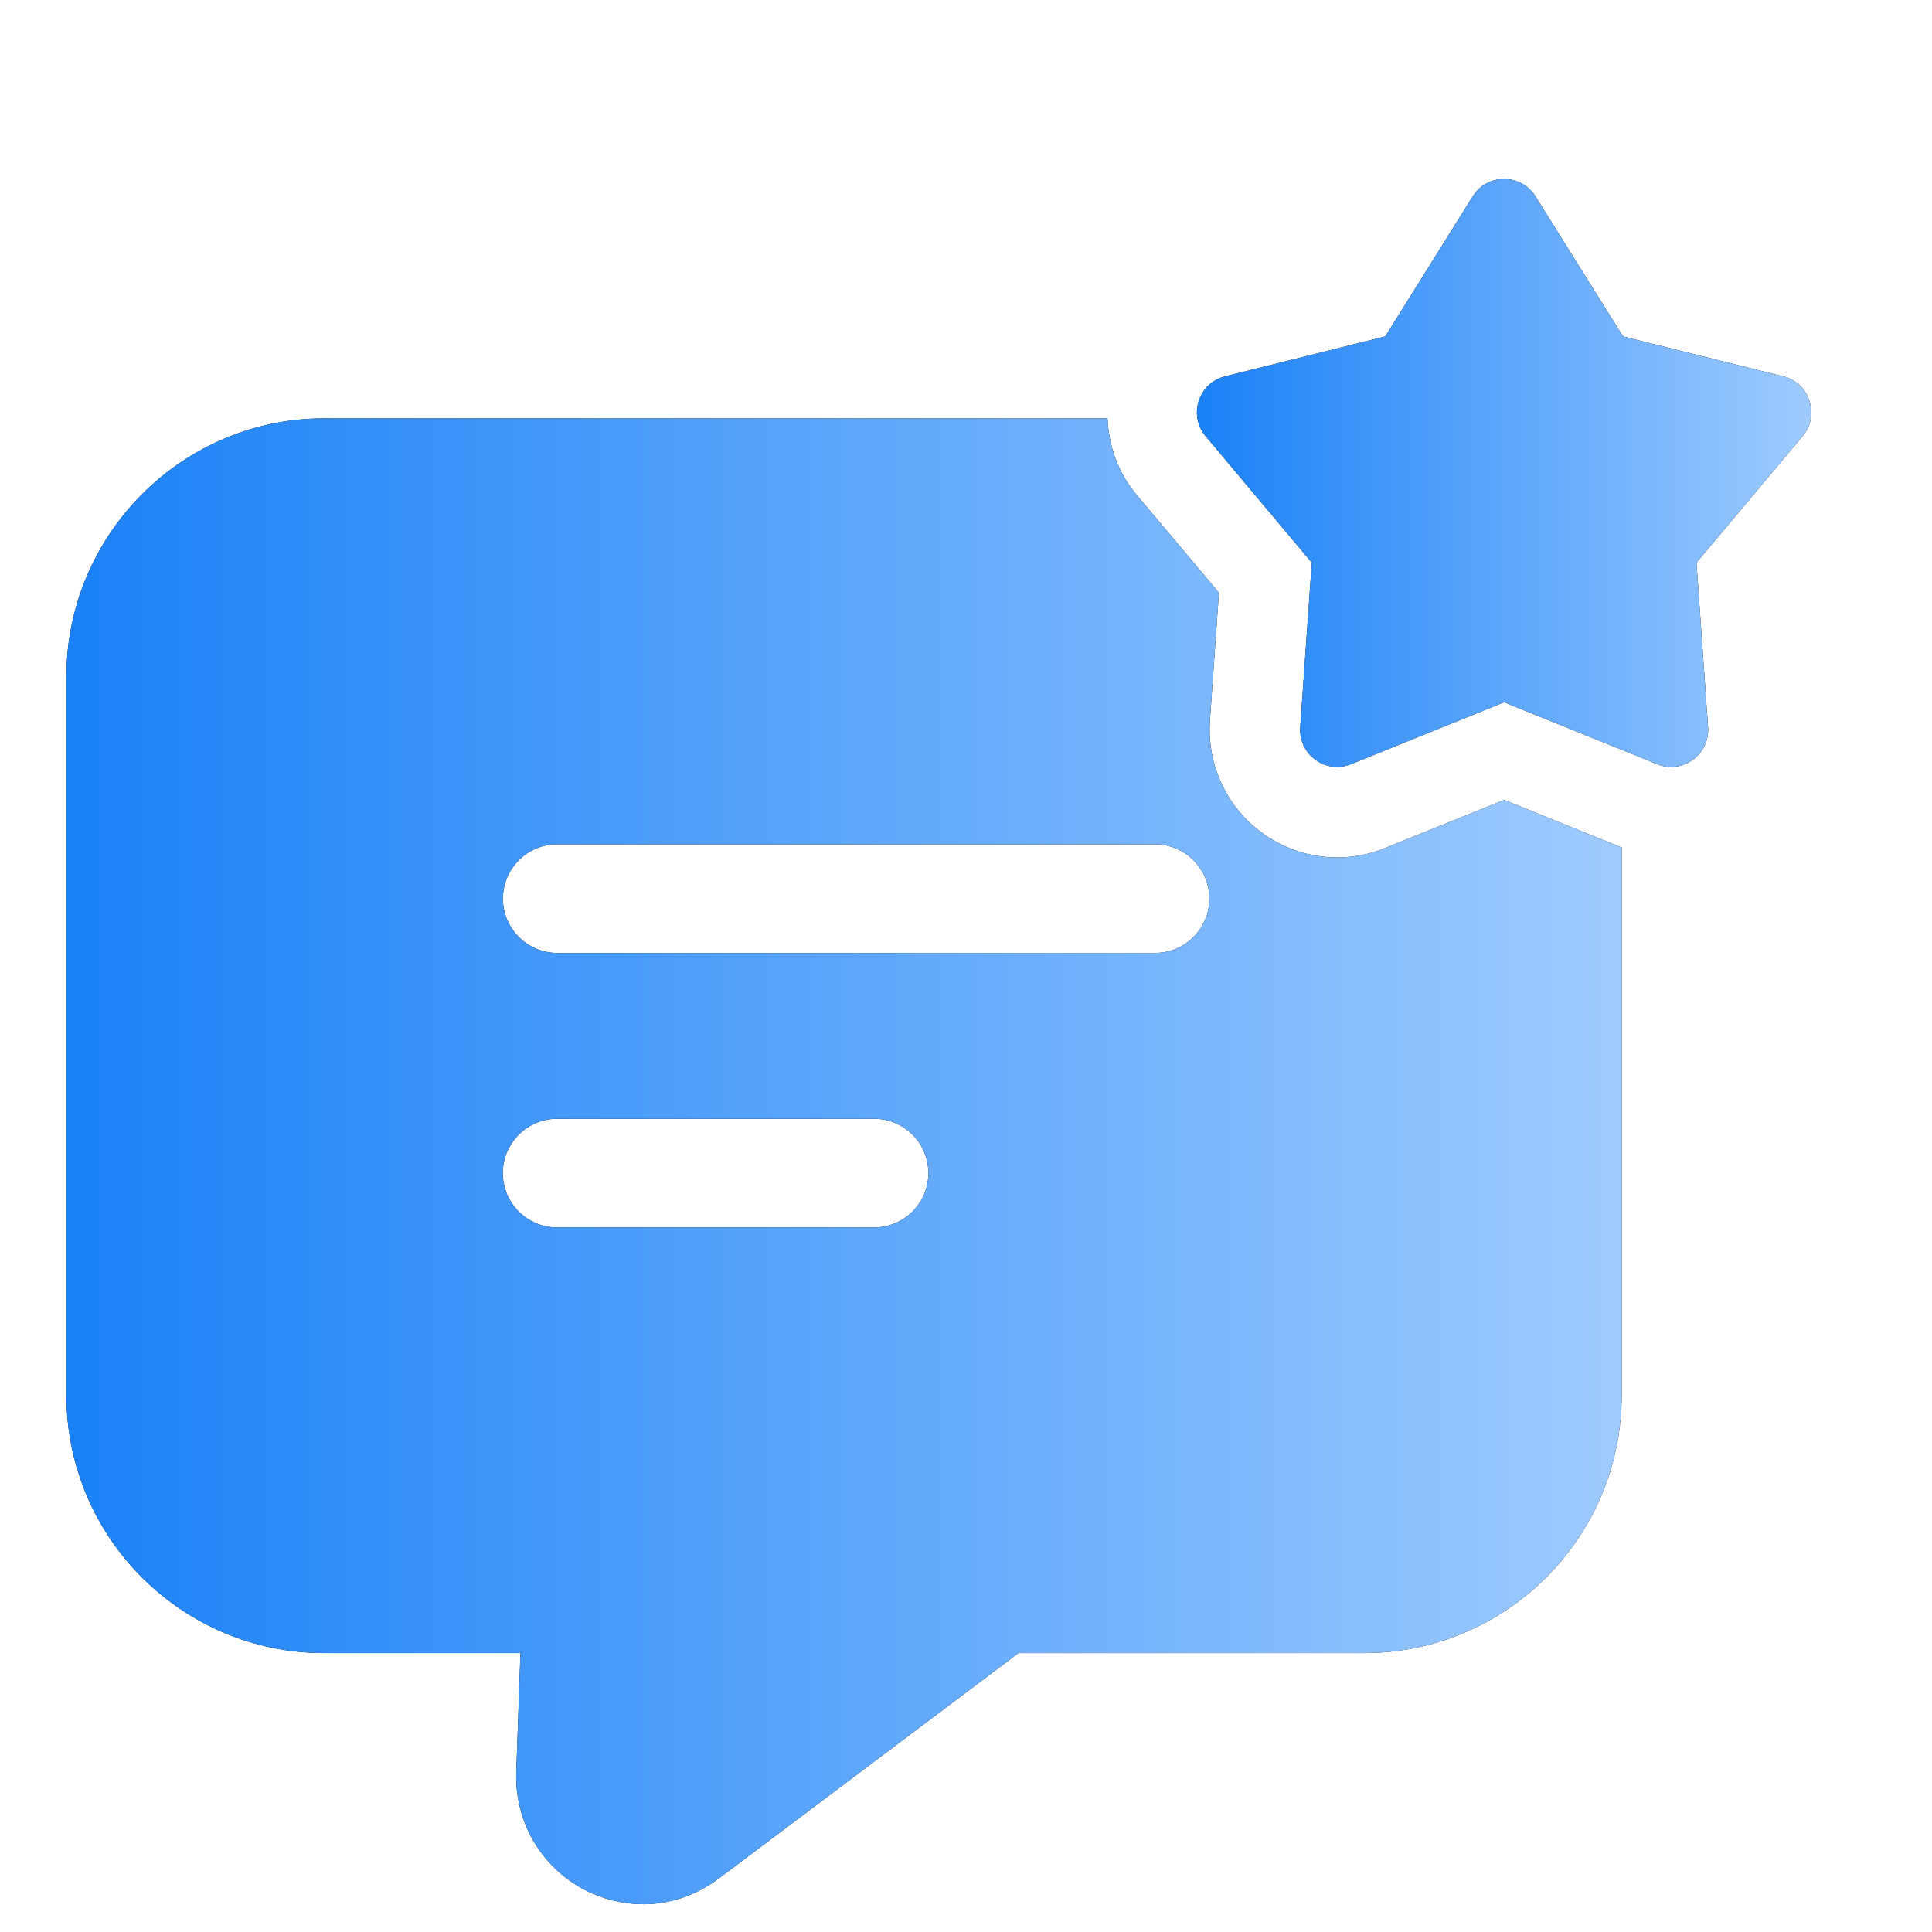
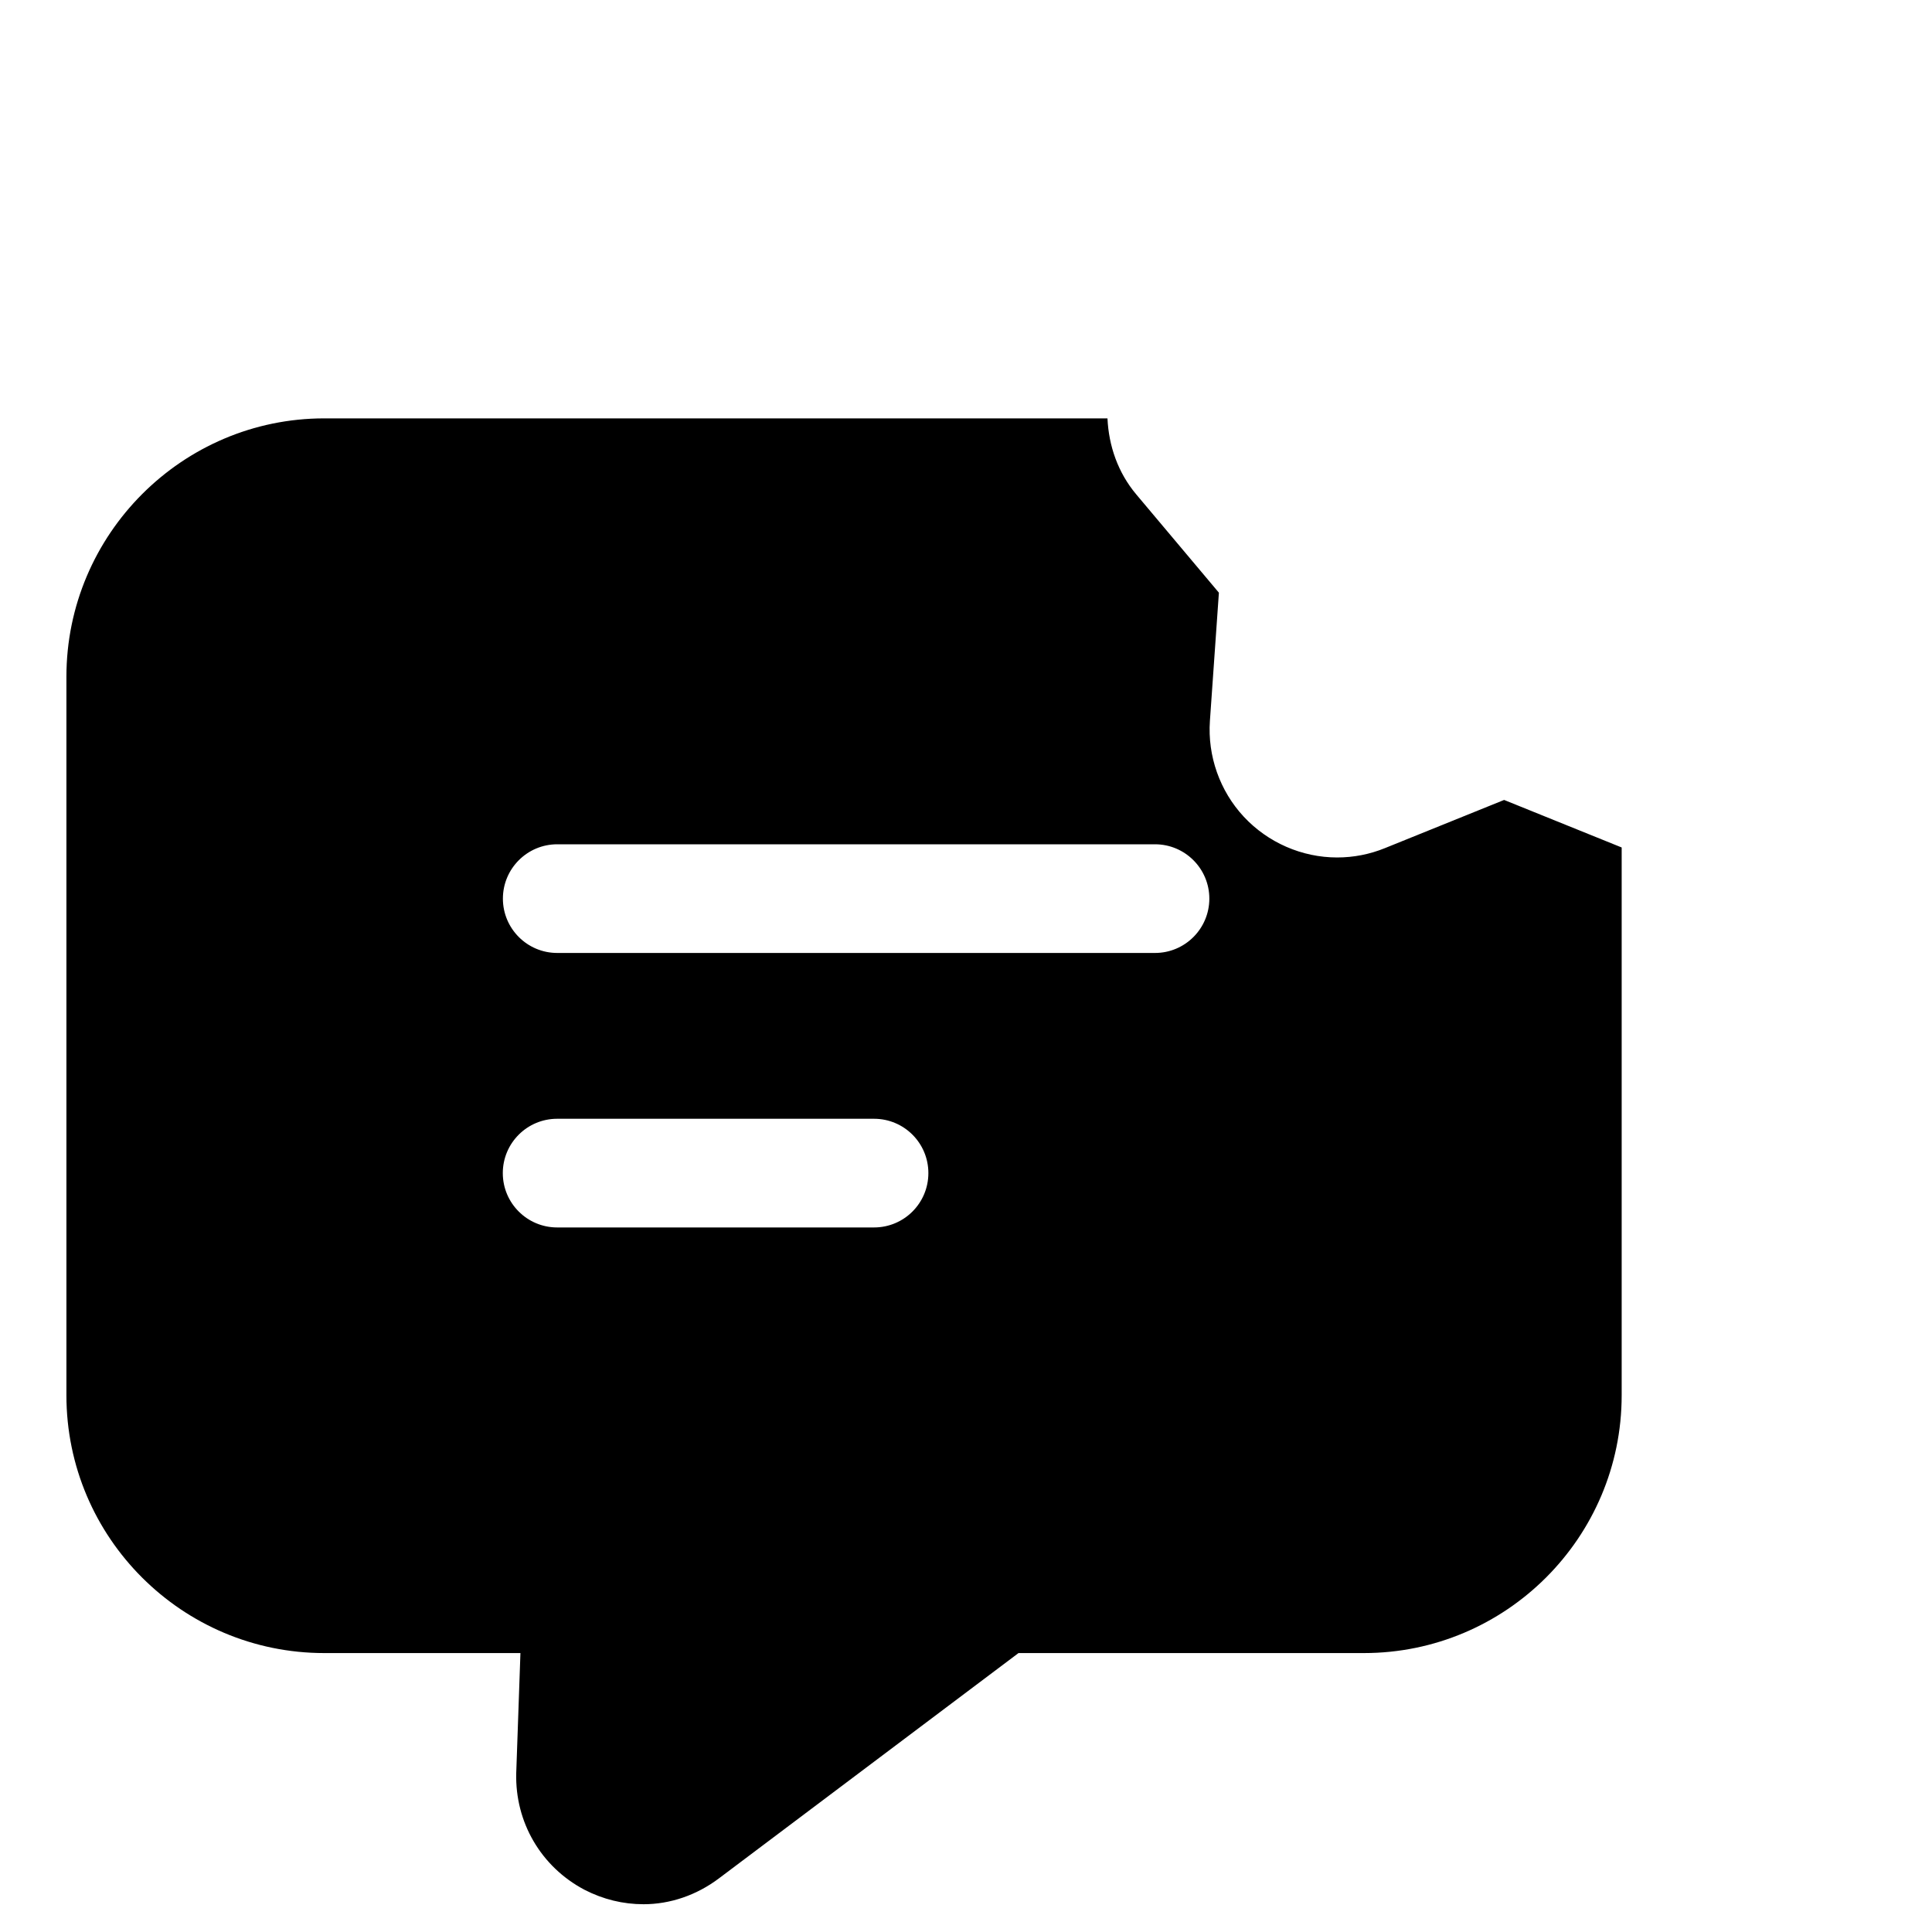
<svg xmlns="http://www.w3.org/2000/svg" width="40" height="40" viewBox="0 0 40 40" fill="none">
  <g filter="url(#filter0_i_50_601)">
    <path d="M31.141 15.562L28.675 16.559C28.358 16.688 28.024 16.753 27.684 16.753C26.955 16.753 26.25 16.445 25.751 15.909C25.255 15.376 24.999 14.652 25.05 13.924L25.236 11.271L23.525 9.236C23.145 8.784 22.955 8.23 22.929 7.662H6.713C3.775 7.662 1.375 10.062 1.375 13.012V27.887C1.375 30.837 3.775 33.225 6.713 33.225H10.775L10.688 35.712C10.662 36.725 11.2 37.65 12.1 38.125C12.488 38.325 12.9 38.425 13.325 38.425C13.875 38.425 14.425 38.237 14.887 37.888L21.087 33.225H28.238C31.175 33.225 33.575 30.837 33.575 27.887V16.546L31.141 15.562ZM18.096 24.413H11.535C10.914 24.413 10.41 23.909 10.41 23.288C10.41 22.666 10.914 22.163 11.535 22.163H18.096C18.718 22.163 19.221 22.666 19.221 23.288C19.221 23.909 18.718 24.413 18.096 24.413ZM23.913 18.73H11.537C10.916 18.73 10.412 18.226 10.412 17.605C10.412 16.984 10.916 16.48 11.537 16.48H23.913C24.534 16.48 25.038 16.984 25.038 17.605C25.038 18.226 24.534 18.73 23.913 18.73Z" fill="black" />
-     <path d="M31.141 15.562L28.675 16.559C28.358 16.688 28.024 16.753 27.684 16.753C26.955 16.753 26.25 16.445 25.751 15.909C25.255 15.376 24.999 14.652 25.05 13.924L25.236 11.271L23.525 9.236C23.145 8.784 22.955 8.23 22.929 7.662H6.713C3.775 7.662 1.375 10.062 1.375 13.012V27.887C1.375 30.837 3.775 33.225 6.713 33.225H10.775L10.688 35.712C10.662 36.725 11.2 37.65 12.1 38.125C12.488 38.325 12.9 38.425 13.325 38.425C13.875 38.425 14.425 38.237 14.887 37.888L21.087 33.225H28.238C31.175 33.225 33.575 30.837 33.575 27.887V16.546L31.141 15.562ZM18.096 24.413H11.535C10.914 24.413 10.41 23.909 10.41 23.288C10.41 22.666 10.914 22.163 11.535 22.163H18.096C18.718 22.163 19.221 22.666 19.221 23.288C19.221 23.909 18.718 24.413 18.096 24.413ZM23.913 18.73H11.537C10.916 18.73 10.412 18.226 10.412 17.605C10.412 16.984 10.916 16.48 11.537 16.48H23.913C24.534 16.48 25.038 16.984 25.038 17.605C25.038 18.226 24.534 18.73 23.913 18.73Z" fill="url(#paint0_linear_50_601)" />
-     <path d="M31.791 3.067L33.603 5.966L36.919 6.792C37.469 6.93 37.685 7.595 37.321 8.03L35.124 10.648L35.363 14.056C35.403 14.621 34.836 15.034 34.31 14.821L31.141 13.54L27.973 14.821C27.448 15.034 26.88 14.623 26.92 14.056L27.159 10.648L24.961 8.03C24.596 7.596 24.814 6.93 25.364 6.792L28.68 5.966L30.491 3.067C30.79 2.586 31.491 2.586 31.791 3.067Z" fill="black" />
-     <path d="M31.791 3.067L33.603 5.966L36.919 6.792C37.469 6.93 37.685 7.595 37.321 8.03L35.124 10.648L35.363 14.056C35.403 14.621 34.836 15.034 34.31 14.821L31.141 13.54L27.973 14.821C27.448 15.034 26.88 14.623 26.92 14.056L27.159 10.648L24.961 8.03C24.596 7.596 24.814 6.93 25.364 6.792L28.68 5.966L30.491 3.067C30.79 2.586 31.491 2.586 31.791 3.067Z" fill="url(#paint1_linear_50_601)" />
  </g>
  <defs>
    <filter id="filter0_i_50_601" x="0" y="0" width="40" height="41" filterUnits="userSpaceOnUse" color-interpolation-filters="sRGB">
      <feFlood flood-opacity="0" result="BackgroundImageFix" />
      <feBlend mode="normal" in="SourceGraphic" in2="BackgroundImageFix" result="shape" />
      <feColorMatrix in="SourceAlpha" type="matrix" values="0 0 0 0 0 0 0 0 0 0 0 0 0 0 0 0 0 0 127 0" result="hardAlpha" />
      <feOffset dy="1" />
      <feGaussianBlur stdDeviation="1" />
      <feComposite in2="hardAlpha" operator="arithmetic" k2="-1" k3="1" />
      <feColorMatrix type="matrix" values="0 0 0 0 1 0 0 0 0 1 0 0 0 0 1 0 0 0 0.75 0" />
      <feBlend mode="normal" in2="shape" result="effect1_innerShadow_50_601" />
    </filter>
    <linearGradient id="paint0_linear_50_601" x1="1.375" y1="23.044" x2="33.575" y2="23.044" gradientUnits="userSpaceOnUse">
      <stop stop-color="#1A81F7" />
      <stop offset="1" stop-color="#9ECBFF" />
    </linearGradient>
    <linearGradient id="paint1_linear_50_601" x1="24.781" y1="8.792" x2="37.501" y2="8.792" gradientUnits="userSpaceOnUse">
      <stop stop-color="#1A81F7" />
      <stop offset="1" stop-color="#9ECBFF" />
    </linearGradient>
  </defs>
</svg>